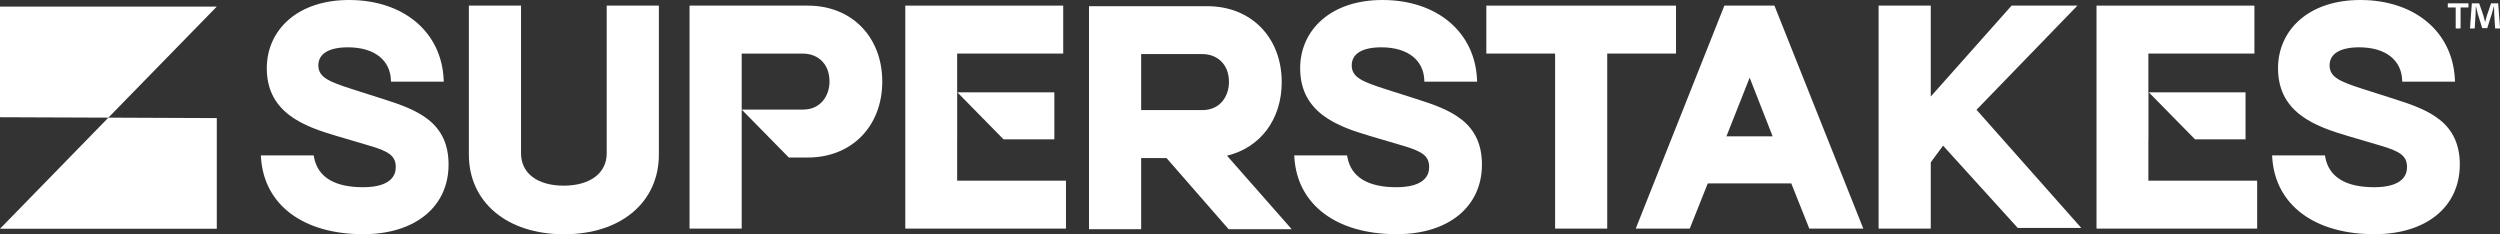
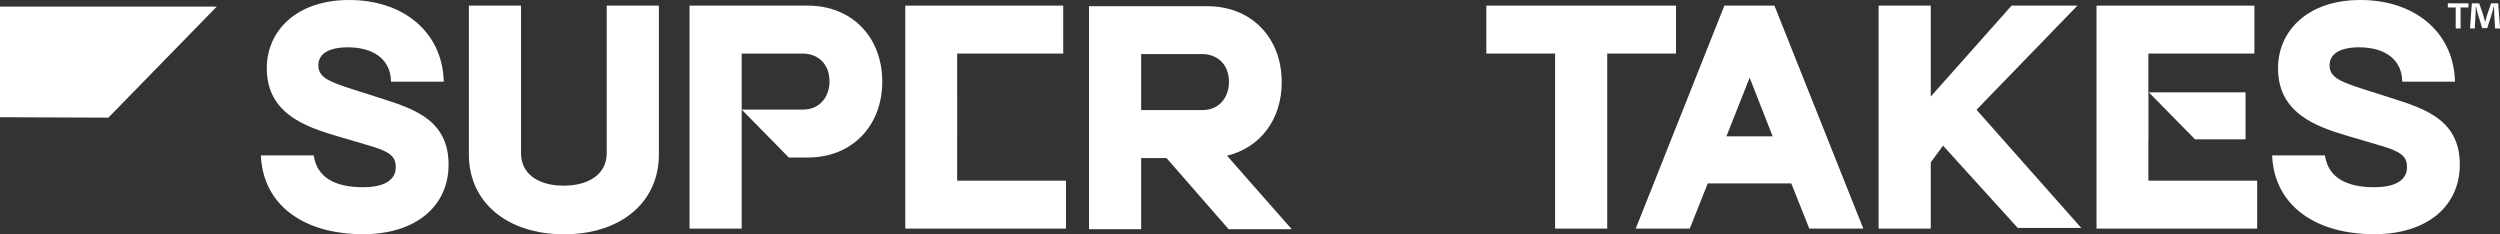
<svg xmlns="http://www.w3.org/2000/svg" width="1536" height="144" viewBox="0 0 1536 144" fill="none">
  <rect x="0" y="0" width="1536" height="144" fill="#333333" stroke="none" />
  <g clip-path="url(#clip0_3817_29074)">
    <path d="M1029.74 3.459H913.204V32.904H955.459V140.45H987.483V32.904H1029.74V3.459Z" fill="white" />
    <path d="M0 4.043H133.198L66.588 72.281L0 72.024V4.043Z" fill="white" />
-     <path d="M133.198 140.543H0L66.588 72.281L133.198 72.562V140.543Z" fill="white" />
    <path d="M263.122 73.473C255.706 67.584 245.772 64.125 235.38 60.83L216.793 54.895C201.731 50.104 195.596 47.416 195.596 40.125C195.596 32.834 202.395 29.071 213.748 29.071C222.08 29.071 228.902 31.128 233.525 35.054C237.6 38.489 239.889 43.257 240.164 48.842L240.232 50.174H272.645L272.576 48.702C271.203 19.584 247.855 0 214.481 0C199.35 0 186.509 4.183 177.376 12.082C168.7 19.584 163.916 30.17 163.916 41.854C163.916 54.17 168.449 63.611 177.788 70.739C186.097 77.072 197.016 80.647 206.607 83.475L226.704 89.411C239.637 93.173 243.162 96.071 243.162 102.825C243.162 107.382 240.53 115.024 222.95 115.024C205.371 115.024 195.184 108.667 192.941 96.609L192.735 95.464H160.277L160.368 96.959C162.291 125.914 186.349 143.885 223.156 143.885C255.019 143.885 275.598 127.082 275.598 101.072C275.598 89.154 271.523 80.11 263.122 73.45V73.473Z" fill="white" />
    <path d="M372.766 94.202C372.766 100.137 370.34 105.115 365.762 108.597C361.07 112.173 354.363 114.066 346.351 114.066C330.168 114.066 320.119 106.447 320.119 94.178V3.459H288.073V94.973C288.073 124.255 311.558 143.932 346.534 143.932C381.51 143.932 404.813 124.255 404.813 94.973V3.459H372.766V94.202Z" fill="white" />
-     <path d="M898.028 73.473C890.611 67.584 880.677 64.125 870.285 60.83L851.698 54.895C836.636 50.104 830.502 47.416 830.502 40.125C830.502 32.834 837.3 29.071 848.654 29.071C856.986 29.071 863.807 31.128 868.431 35.054C872.505 38.489 874.794 43.257 875.069 48.842L875.138 50.174H907.55L907.481 48.702C906.108 19.584 882.783 0 849.386 0C834.256 0 821.414 4.183 812.281 12.082C803.606 19.584 798.822 30.17 798.822 41.854C798.822 54.17 803.354 63.611 812.693 70.739C821.002 77.072 831.921 80.647 841.512 83.475L861.609 89.411C874.542 93.173 878.067 96.071 878.067 102.825C878.067 107.382 875.435 115.024 857.855 115.024C840.276 115.024 830.09 108.667 827.846 96.609L827.64 95.464H795.182L795.274 96.959C797.196 125.914 821.254 143.885 858.061 143.885C889.925 143.885 910.503 127.082 910.503 101.072C910.503 89.154 906.428 80.11 898.028 73.45V73.473Z" fill="white" />
    <path d="M1059.45 3.459L1004.99 140.473H1038.18L1049.26 112.663H1100.56L1111.64 140.473H1144.83L1090.21 3.459H1059.45ZM1089.14 83.779H1060.71L1074.99 47.72L1089.12 83.779H1089.14Z" fill="white" />
    <path d="M1276.36 3.459H1235.91L1186.26 59.311V3.459H1154.21V140.45H1186.26V99.74L1193.81 89.481L1239.71 140.052H1278.74L1214.37 67.444L1276.36 3.459Z" fill="white" />
    <path d="M1498.83 73.473C1491.41 67.584 1481.48 64.125 1471.08 60.83L1452.5 54.895C1437.43 50.104 1431.3 47.416 1431.3 40.125C1431.3 32.834 1438.1 29.071 1449.45 29.071C1457.78 29.071 1464.61 31.128 1469.23 35.054C1473.3 38.489 1475.59 43.257 1475.87 48.842L1475.94 50.174H1508.35L1508.28 48.702C1506.91 19.584 1483.58 0 1450.18 0C1435.05 0 1422.21 4.183 1413.08 12.082C1404.4 19.584 1399.62 30.17 1399.62 41.854C1399.62 54.17 1404.15 63.611 1413.49 70.739C1421.8 77.072 1432.72 80.647 1442.31 83.475L1462.41 89.411C1475.34 93.173 1478.87 96.071 1478.87 102.825C1478.87 107.382 1476.23 115.024 1458.65 115.024C1441.07 115.024 1430.89 108.667 1428.64 96.609L1428.44 95.464H1395.98L1396.07 96.959C1397.99 125.914 1422.05 143.885 1458.86 143.885C1490.72 143.885 1511.3 127.082 1511.3 101.072C1511.3 89.154 1507.23 80.11 1498.83 73.45V73.473Z" fill="white" />
    <path d="M496.373 3.459H423.651V140.473H455.698V96.772V67.327V32.927H493.375C501.478 32.927 509.65 38.232 509.65 50.127C509.65 58.4 504.545 67.327 493.375 67.327H455.698L484.654 96.772H496.373C523.269 96.772 542.062 77.586 542.062 50.127C542.062 22.668 523.269 3.459 496.373 3.459Z" fill="white" />
-     <path d="M647.792 56.741H588.209L616.593 85.625H647.792V56.741Z" fill="white" />
    <path d="M588.072 111.004V85.625H588.095V56.741H588.072V32.904H653.24V3.459H556.208V140.45H654.934V111.004H588.072Z" fill="white" />
    <path d="M1319.96 111.004V85.625H1320.01V56.741H1319.96V32.904H1385.11V3.459H1288.1V140.45H1386.8V111.004H1319.96Z" fill="white" />
    <path d="M1379.66 56.741H1320.24L1348.64 85.625H1379.66V56.741Z" fill="white" />
    <path d="M793.603 140.8L753.865 95.651C774.146 90.79 787.491 73.567 787.491 50.454C787.491 22.995 768.698 3.809 741.802 3.809H669.08V140.823H701.126V97.1H716.692L754.873 140.823H793.603V140.8ZM701.126 33.231H738.804C746.907 33.231 755.079 38.536 755.079 50.431C755.079 58.704 749.974 67.631 738.804 67.631H701.126V33.231Z" fill="white" />
    <path d="M1516.63 2.033V4.58H1511.78V17.48H1508.78V4.604H1503.93V2.033H1516.63ZM1533 17.504L1532.45 8.413C1532.41 7.221 1532.41 5.749 1532.34 4.09H1532.18C1531.79 5.445 1531.33 7.268 1530.9 8.693L1528.17 17.27H1525.06L1522.33 8.46C1522.06 7.268 1521.6 5.445 1521.28 4.09H1521.12C1521.12 5.515 1521.08 6.987 1521.01 8.413L1520.46 17.504H1517.57L1518.69 2.033H1523.2L1525.81 9.581C1526.16 10.773 1526.43 11.918 1526.82 13.507H1526.87C1527.26 12.082 1527.6 10.773 1527.92 9.651L1530.53 2.033H1534.88L1536.05 17.504H1533.05H1533Z" fill="white" />
  </g>
  <defs>
    <clipPath id="clip0_3817_29074">
      <rect width="1536" height="143.908" fill="white" />
    </clipPath>
  </defs>
</svg>